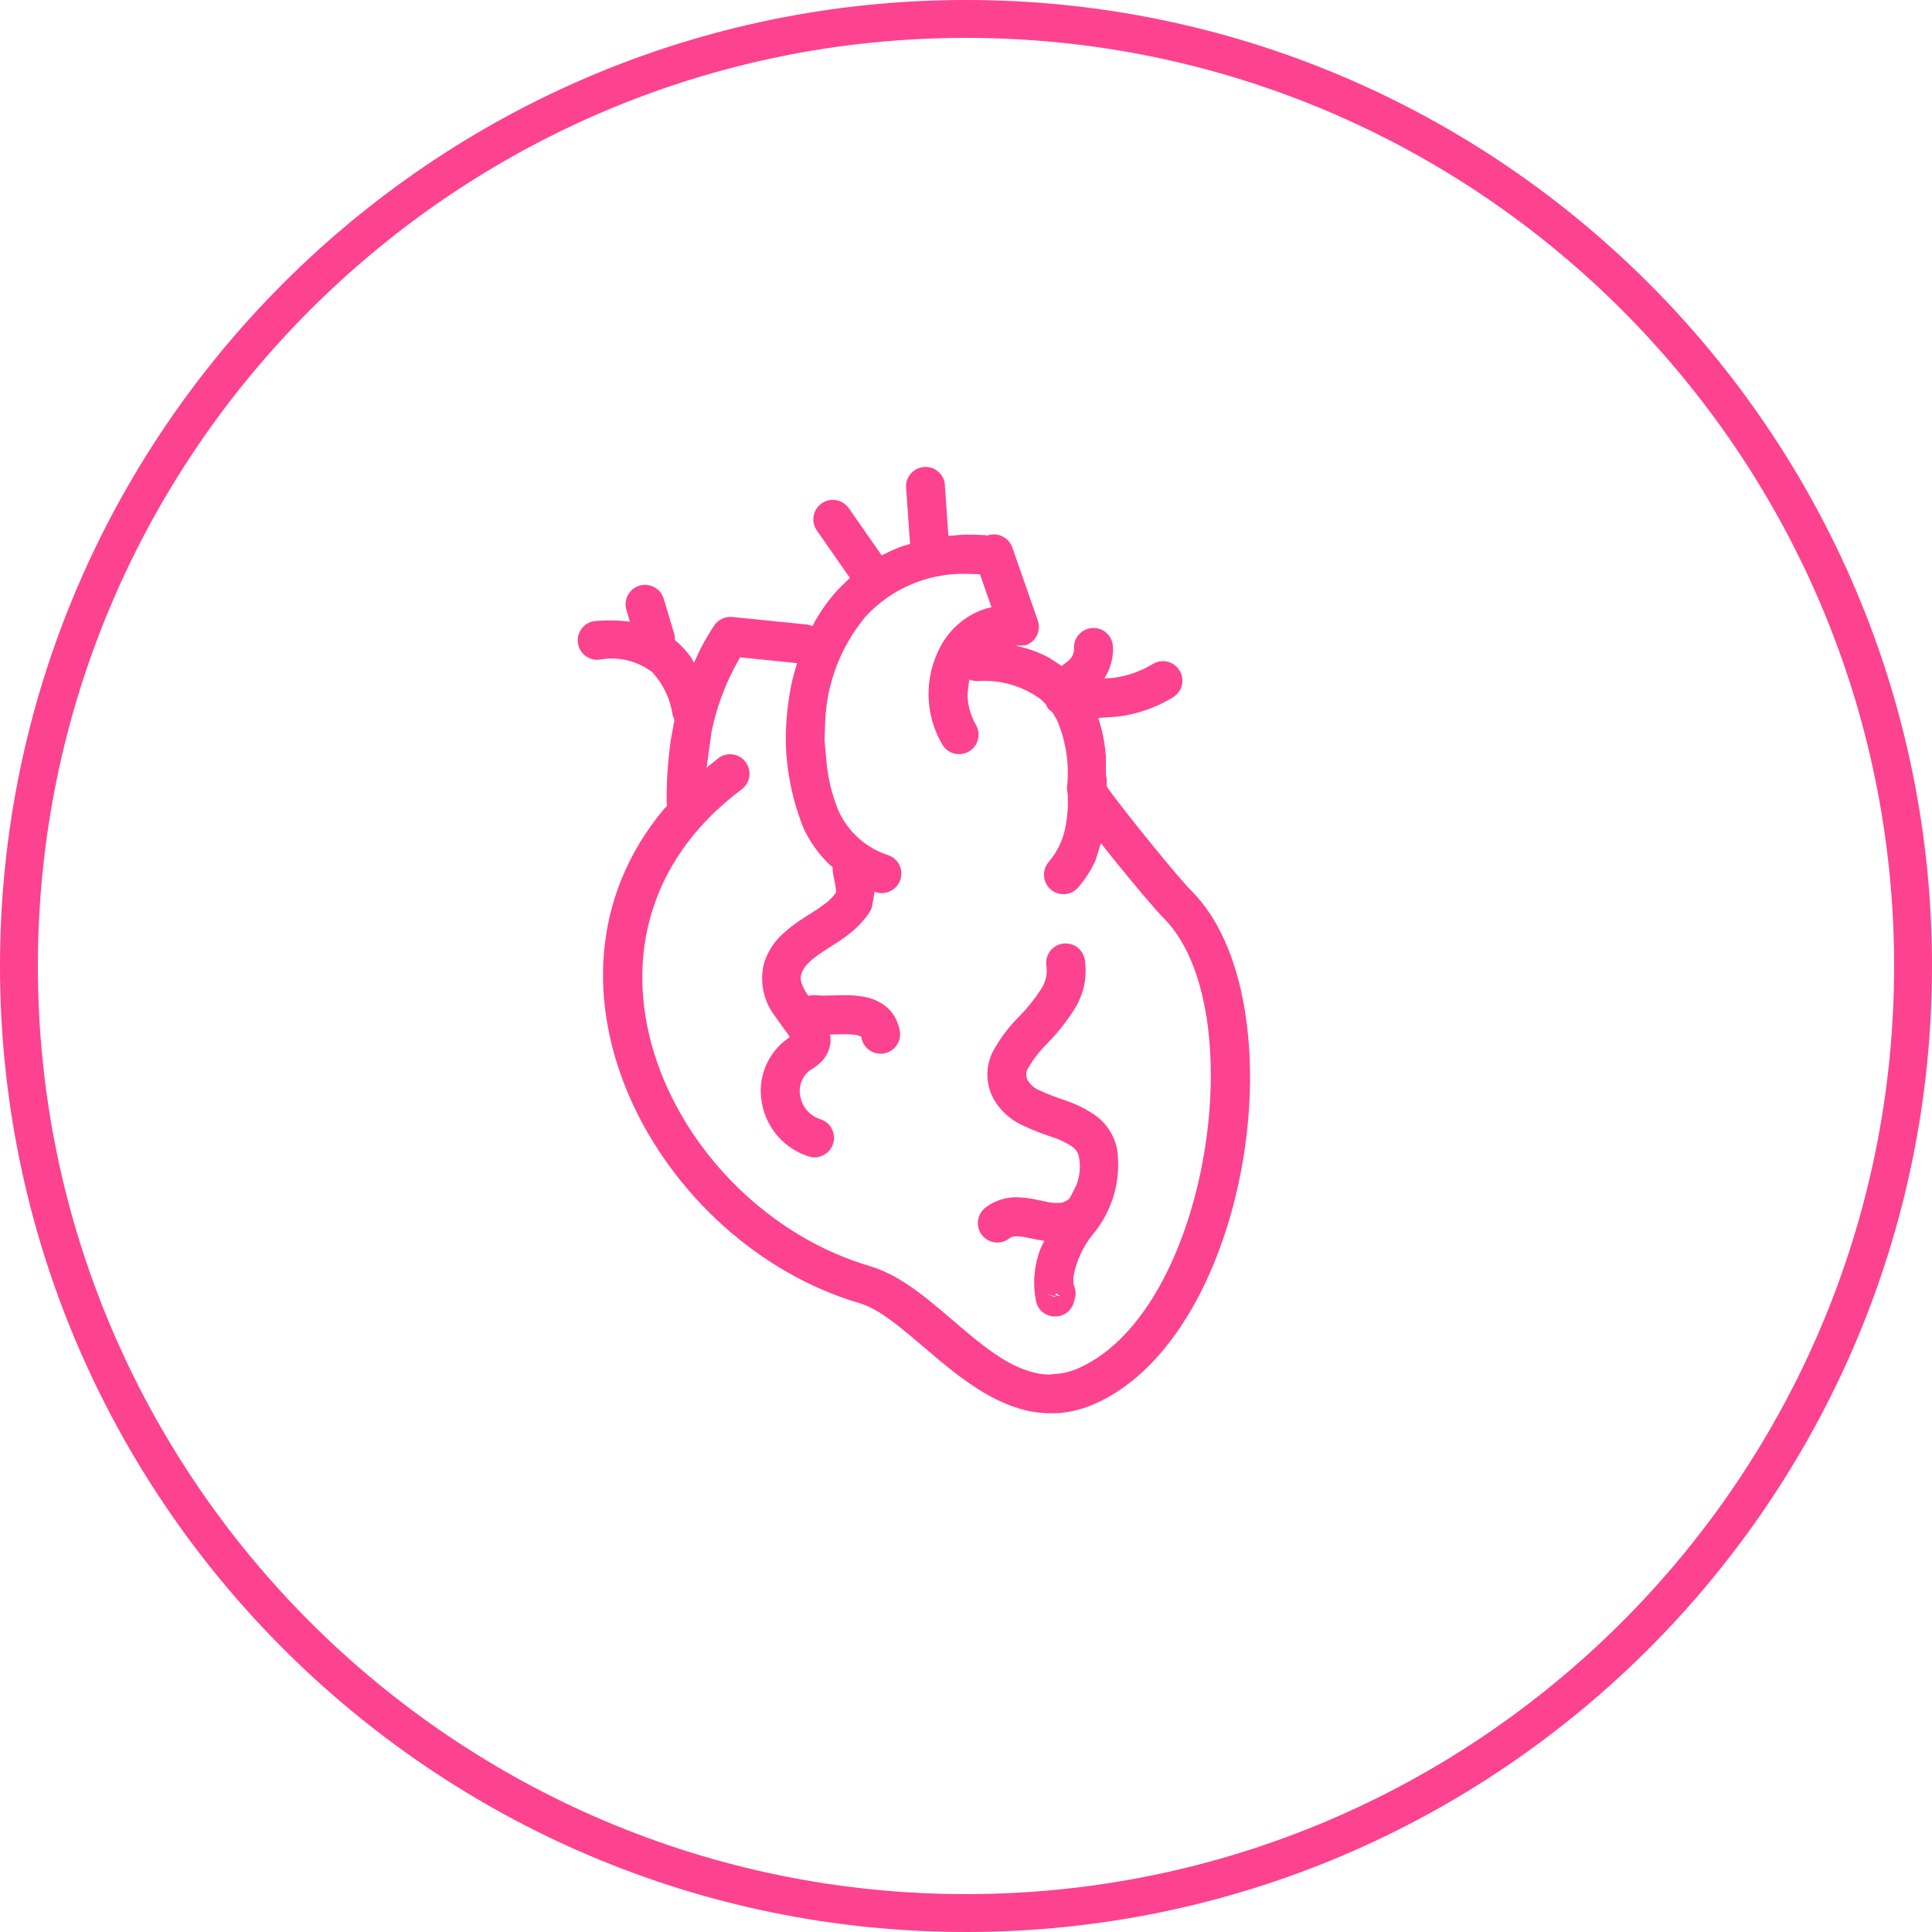
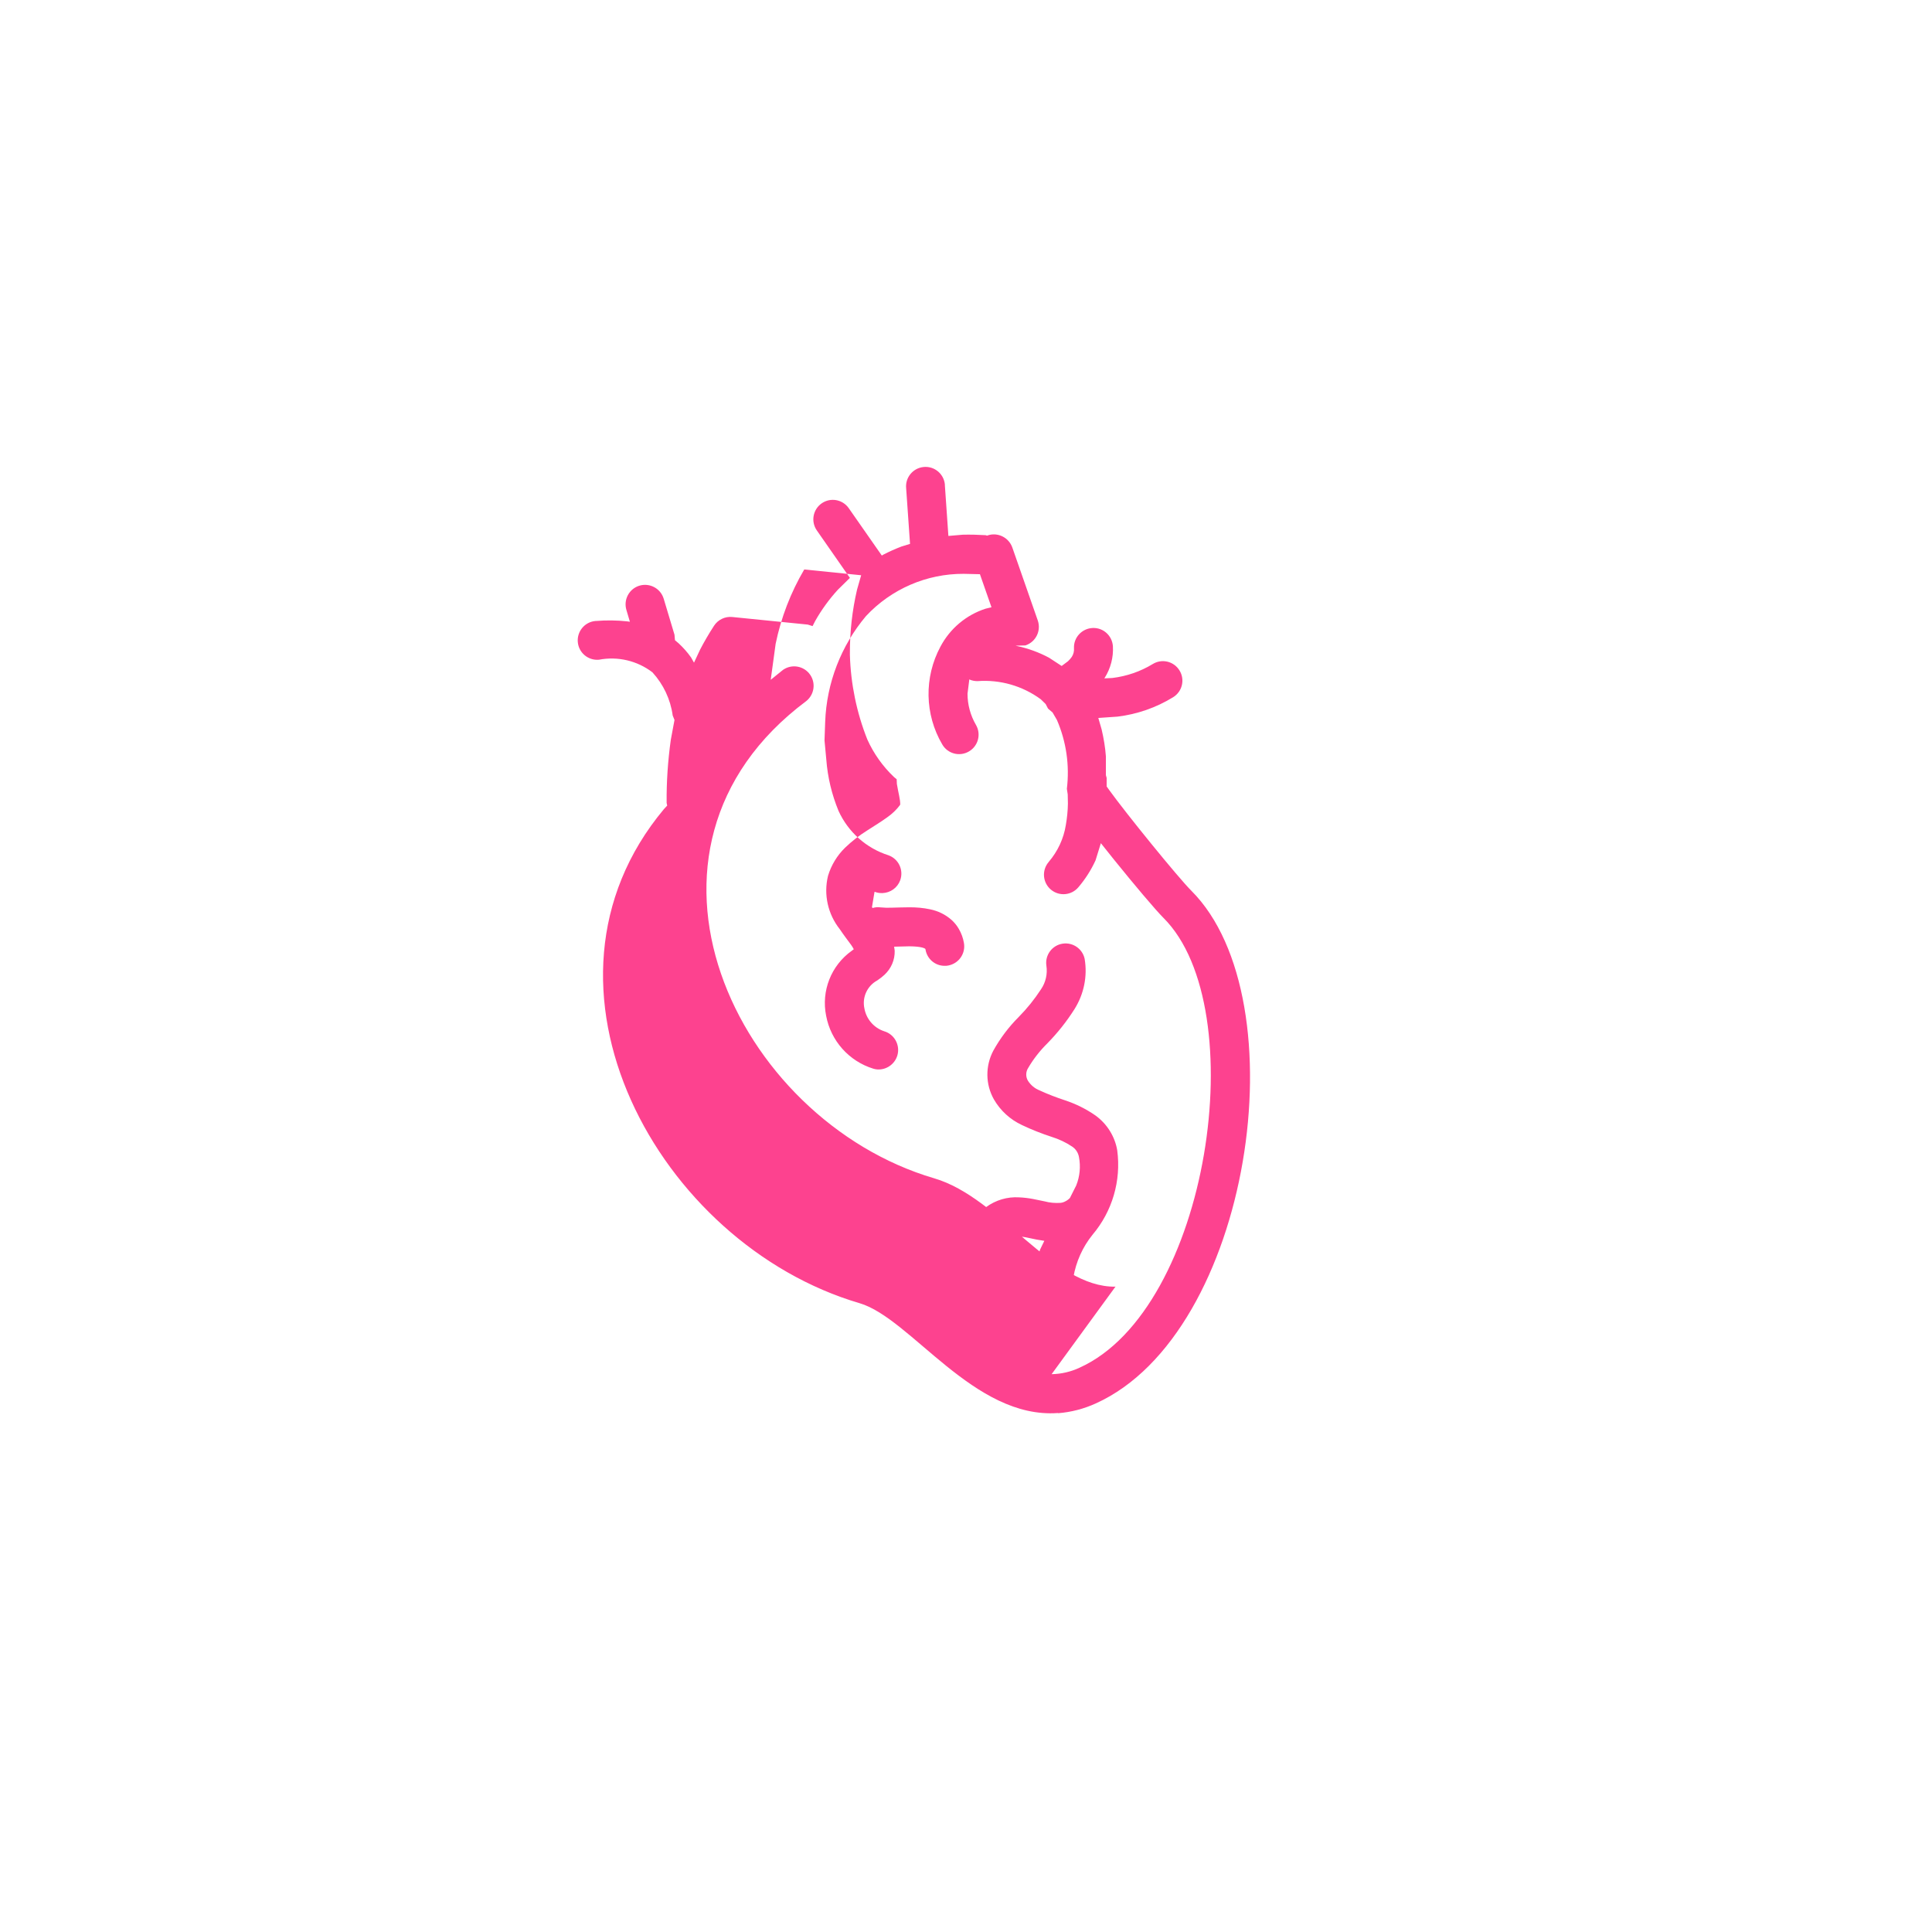
<svg xmlns="http://www.w3.org/2000/svg" id="Layer_2" data-name="Layer 2" viewBox="0 0 204 204">
  <defs>
    <style>      .cls-1 {        fill: #fd428f;      }    </style>
  </defs>
  <g id="Layer_1-2" data-name="Layer 1">
-     <path class="cls-1" d="M102,204C45.76,204,0,158.24,0,102S45.76,0,102,0s102,45.76,102,102-45.76,102-102,102ZM102,4C47.96,4,4,47.96,4,102s43.96,98,98,98,98-43.96,98-98S156.04,4,102,4Z" />
    <g id="Group_272" data-name="Group 272">
-       <path id="Path_6088" data-name="Path 6088" class="cls-1" d="M111.72,149.2c-8.89.66-15.54-10.01-20.97-11.6-21.22-6.24-36.22-33.52-20.65-52.16l.35-.38-.06-.28c-.02-2.23.13-4.45.44-6.66l.39-2.1-.19-.47c-.23-1.7-.98-3.29-2.14-4.56-1.61-1.23-3.66-1.71-5.65-1.33-1.13.1-2.13-.73-2.23-1.86-.1-1.13.73-2.13,1.86-2.23h.05c1.1-.09,2.21-.08,3.3.04l.29.04-.37-1.25c-.32-1.09.29-2.23,1.38-2.56,1.09-.32,2.23.29,2.56,1.38h0l1.14,3.8.05.58c.14.11.27.22.4.34.48.45.92.94,1.3,1.48l.31.55.64-1.37c.43-.83.92-1.67,1.47-2.52.42-.65,1.17-1.01,1.94-.93l7.96.8.51.16.27-.53c.67-1.19,1.47-2.29,2.39-3.3l1.28-1.26-3.49-5.01c-.65-.93-.42-2.21.51-2.86s2.21-.42,2.86.51l3.49,5,.17-.1c.62-.32,1.25-.6,1.9-.85l.91-.28-.41-5.88c-.11-1.13.72-2.13,1.85-2.24s2.13.72,2.24,1.85v.1l.37,5.33,1.52-.13c.78-.02,1.59,0,2.41.05l.16.05.04-.02c1.07-.37,2.24.2,2.62,1.27l2.69,7.71c.37,1.08-.2,2.25-1.28,2.62-.01,0-.03,0-.04.01l-1.03.03.09.02c1.2.25,2.37.67,3.45,1.25l1.33.87.67-.5c.15-.14.28-.29.4-.46.18-.28.26-.61.23-.93-.04-1.13.85-2.08,1.99-2.12,1.11-.04,2.04.81,2.12,1.92.07,1.18-.24,2.35-.87,3.35l-.04.05.84-.04c1.51-.18,2.97-.68,4.27-1.47.97-.6,2.23-.3,2.83.67s.3,2.23-.67,2.83c-1.79,1.1-3.8,1.8-5.88,2.05l-2.02.14.35,1.21c.22.94.38,1.89.45,2.85v1.98l.08.29v.9l.27.38c1.78,2.47,7.26,9.22,8.67,10.63,11.52,11.51,6.32,46.74-10.09,54.14-1.25.57-2.59.92-3.96,1.03l-.02-.02ZM111.04,145.1c1.02-.02,2.02-.25,2.94-.68,13.69-6.17,18.39-37.99,8.88-47.49-.87-.87-3.1-3.52-5.24-6.17l-1.38-1.73-.56,1.81c-.47,1.03-1.08,1.98-1.81,2.84-.73.87-2.02.99-2.9.26-.87-.73-.99-2.02-.26-2.9.01-.01.02-.03.03-.04.94-1.1,1.57-2.44,1.8-3.88.13-.75.21-1.51.22-2.28l-.02-.96-.09-.59c.3-2.47-.06-4.98-1.05-7.27l-.46-.79-.48-.41-.25-.48-.51-.5c-1.93-1.42-4.3-2.1-6.69-1.92-.28,0-.55-.05-.8-.15l-.06-.04-.19,1.52c0,1.16.31,2.29.89,3.29.57.98.24,2.24-.75,2.81-.98.57-2.24.24-2.81-.75-1.86-3.17-1.93-7.08-.19-10.32,1.01-1.91,2.72-3.35,4.77-4.01l.62-.15-1.22-3.49-1.71-.04c-3.91-.02-7.65,1.6-10.32,4.46-2.64,3.14-4.16,7.07-4.31,11.17l-.07,1.96.19,2.03c.14,1.86.58,3.69,1.29,5.41,1.02,2.24,2.94,3.95,5.28,4.69,1.07.39,1.62,1.57,1.23,2.64-.29.79-1.03,1.32-1.87,1.35-.27.01-.55-.03-.8-.13h-.04l-.27,1.62c-.05.12-.1.24-.16.35-.08.15-.17.3-.27.44-.64.88-1.42,1.65-2.3,2.28-.76.57-1.54,1.03-2.29,1.52-1.49.97-2.18,1.62-2.45,2.51-.08.29-.07.6.02.88.16.46.39.9.68,1.3l.06.08h.03c.27-.08.54-.1.82-.06.4.04.81.05,1.22.03.55-.01,1.2-.04,1.85-.04.72,0,1.44.06,2.14.21.85.17,1.64.55,2.29,1.13.3.27.56.59.76.94.27.46.45.96.54,1.48.2,1.12-.54,2.18-1.66,2.39-.14.03-.28.04-.42.03-.98-.02-1.8-.73-1.97-1.69,0-.04-.01-.07-.03-.1-.06-.06-.41-.26-1.68-.27l-1.61.04.06.42c.03.97-.37,1.89-1.08,2.55-.24.22-.5.42-.77.6-1.05.57-1.6,1.77-1.35,2.94.2,1.13,1,2.06,2.09,2.42,1.09.32,1.71,1.47,1.39,2.56-.28.93-1.17,1.54-2.13,1.47-.14-.01-.28-.04-.41-.08-2.57-.79-4.49-2.95-4.98-5.59-.53-2.62.53-5.31,2.71-6.86l.21-.16c-.08-.15-.16-.29-.26-.43-.31-.43-.8-1.06-1.22-1.69-1.26-1.59-1.72-3.67-1.24-5.63.34-1.13.96-2.15,1.8-2.97.72-.69,1.5-1.3,2.35-1.83.76-.49,1.47-.92,2.1-1.38.52-.36.98-.8,1.36-1.31h0s.07-.12-.1-.97c-.06-.31-.17-.8-.24-1.25l-.02-.49-.28-.23c-1.19-1.13-2.15-2.48-2.82-3.97-1.13-2.84-1.75-5.86-1.84-8.92v-.16c-.01-2.27.24-4.54.76-6.76l.43-1.5-6.01-.61c-1.43,2.43-2.45,5.08-3.02,7.85l-.52,3.8,1.3-1.05c.93-.65,2.21-.42,2.86.51.62.89.44,2.1-.4,2.78-21.05,15.72-7.49,44.23,13.51,50.4,6.95,2.03,12.46,11.54,19.15,11.44l.01-.04ZM111.28,139c-.95-.04-1.75-.74-1.9-1.68-.35-1.8-.19-3.67.45-5.39l.44-.91-.8-.13c-.41-.08-.79-.17-1.15-.24-.28-.06-.57-.09-.86-.11-.17-.01-.35,0-.52.04-.13.03-.25.09-.36.18-.89.7-2.18.55-2.89-.34-.7-.89-.55-2.18.34-2.89.03-.02.06-.05.09-.07,1.01-.74,2.24-1.11,3.49-1.03.49.02.98.08,1.46.17.42.08.84.17,1.22.25.55.15,1.13.2,1.7.16.18-.02.36-.08.52-.17.1-.05.19-.11.27-.17l.19-.17.67-1.33c.38-.95.48-1.99.29-2.99-.08-.46-.34-.86-.72-1.11-.67-.45-1.4-.79-2.17-1.03-1.07-.35-2.11-.76-3.12-1.24-1.25-.58-2.28-1.52-2.97-2.71-.9-1.59-.92-3.52-.07-5.14.72-1.3,1.62-2.5,2.67-3.55.89-.9,1.68-1.88,2.37-2.94.5-.73.7-1.62.57-2.49-.17-1.12.61-2.17,1.73-2.33,1.07-.16,2.09.55,2.31,1.61.31,1.84-.08,3.72-1.07,5.3-.83,1.31-1.79,2.52-2.88,3.63-.78.77-1.46,1.64-2.01,2.58-.27.41-.28.95-.02,1.37.3.46.72.81,1.23,1.01.87.4,1.76.74,2.67,1.04,1.15.38,2.24.92,3.23,1.61,1.21.88,2.04,2.2,2.29,3.67.43,3.21-.52,6.45-2.61,8.92-1.05,1.3-1.74,2.85-2.02,4.49v.72l.1.23c.14.37.18.78.09,1.17l-.09.28-.02.1s-.03.1-.04.17c-.26.92-1.14,1.53-2.09,1.46h-.01ZM111.4,136.95l.02-.09-.95-.19.93.28ZM111.93,136.86l-.41-.3-.08.21.46.09h.03Z" />
+       <path id="Path_6088" data-name="Path 6088" class="cls-1" d="M111.72,149.2c-8.89.66-15.54-10.01-20.97-11.6-21.22-6.24-36.22-33.52-20.65-52.16l.35-.38-.06-.28c-.02-2.23.13-4.45.44-6.66l.39-2.1-.19-.47c-.23-1.7-.98-3.29-2.14-4.56-1.61-1.23-3.66-1.71-5.65-1.33-1.13.1-2.13-.73-2.23-1.86-.1-1.13.73-2.13,1.86-2.23h.05c1.1-.09,2.21-.08,3.3.04l.29.04-.37-1.25c-.32-1.09.29-2.23,1.38-2.56,1.09-.32,2.23.29,2.56,1.38h0l1.14,3.8.05.58c.14.11.27.22.4.34.48.45.92.94,1.3,1.48l.31.55.64-1.37c.43-.83.92-1.67,1.47-2.52.42-.65,1.17-1.01,1.94-.93l7.96.8.51.16.27-.53c.67-1.19,1.47-2.29,2.39-3.3l1.28-1.26-3.49-5.01c-.65-.93-.42-2.21.51-2.86s2.21-.42,2.86.51l3.49,5,.17-.1c.62-.32,1.25-.6,1.9-.85l.91-.28-.41-5.88c-.11-1.13.72-2.13,1.85-2.24s2.13.72,2.24,1.85v.1l.37,5.33,1.52-.13c.78-.02,1.59,0,2.41.05l.16.05.04-.02c1.07-.37,2.24.2,2.62,1.27l2.69,7.71c.37,1.08-.2,2.25-1.28,2.62-.01,0-.03,0-.04.01l-1.03.03.09.02c1.2.25,2.37.67,3.45,1.25l1.33.87.67-.5c.15-.14.28-.29.4-.46.18-.28.26-.61.23-.93-.04-1.13.85-2.08,1.99-2.12,1.11-.04,2.04.81,2.12,1.92.07,1.18-.24,2.35-.87,3.35l-.04.05.84-.04c1.51-.18,2.97-.68,4.27-1.47.97-.6,2.23-.3,2.83.67s.3,2.23-.67,2.83c-1.79,1.1-3.8,1.8-5.88,2.05l-2.02.14.35,1.21c.22.94.38,1.89.45,2.85v1.98l.08.29v.9l.27.38c1.78,2.47,7.26,9.22,8.67,10.63,11.52,11.51,6.32,46.74-10.09,54.14-1.25.57-2.59.92-3.96,1.03l-.02-.02ZM111.04,145.1c1.02-.02,2.02-.25,2.94-.68,13.69-6.17,18.39-37.99,8.88-47.49-.87-.87-3.1-3.52-5.24-6.17l-1.38-1.73-.56,1.81c-.47,1.03-1.08,1.98-1.81,2.84-.73.87-2.02.99-2.9.26-.87-.73-.99-2.02-.26-2.9.01-.01.02-.03.03-.04.94-1.1,1.57-2.44,1.8-3.88.13-.75.21-1.51.22-2.28l-.02-.96-.09-.59c.3-2.47-.06-4.98-1.05-7.27l-.46-.79-.48-.41-.25-.48-.51-.5c-1.93-1.42-4.3-2.1-6.69-1.92-.28,0-.55-.05-.8-.15l-.06-.04-.19,1.52c0,1.16.31,2.29.89,3.29.57.98.24,2.24-.75,2.81-.98.57-2.24.24-2.81-.75-1.86-3.17-1.93-7.08-.19-10.32,1.01-1.91,2.72-3.35,4.77-4.01l.62-.15-1.22-3.49-1.71-.04c-3.91-.02-7.65,1.6-10.32,4.46-2.64,3.14-4.16,7.07-4.31,11.17l-.07,1.96.19,2.03c.14,1.86.58,3.69,1.29,5.41,1.02,2.24,2.94,3.95,5.28,4.69,1.07.39,1.62,1.57,1.23,2.64-.29.79-1.03,1.32-1.87,1.35-.27.01-.55-.03-.8-.13h-.04l-.27,1.62l.06.08h.03c.27-.08.54-.1.82-.06.4.04.81.05,1.22.03.55-.01,1.2-.04,1.85-.04.72,0,1.44.06,2.14.21.85.17,1.64.55,2.29,1.13.3.27.56.59.76.94.27.46.45.96.54,1.48.2,1.12-.54,2.18-1.66,2.39-.14.03-.28.04-.42.03-.98-.02-1.8-.73-1.97-1.69,0-.04-.01-.07-.03-.1-.06-.06-.41-.26-1.68-.27l-1.61.04.06.42c.03.97-.37,1.89-1.08,2.55-.24.22-.5.42-.77.6-1.05.57-1.6,1.77-1.35,2.94.2,1.13,1,2.06,2.09,2.42,1.09.32,1.71,1.47,1.39,2.56-.28.93-1.17,1.54-2.13,1.47-.14-.01-.28-.04-.41-.08-2.57-.79-4.49-2.95-4.98-5.59-.53-2.62.53-5.31,2.71-6.86l.21-.16c-.08-.15-.16-.29-.26-.43-.31-.43-.8-1.06-1.22-1.69-1.26-1.59-1.72-3.67-1.24-5.63.34-1.13.96-2.15,1.8-2.97.72-.69,1.5-1.3,2.35-1.83.76-.49,1.47-.92,2.1-1.38.52-.36.98-.8,1.36-1.31h0s.07-.12-.1-.97c-.06-.31-.17-.8-.24-1.25l-.02-.49-.28-.23c-1.19-1.13-2.15-2.48-2.82-3.97-1.13-2.84-1.75-5.86-1.84-8.92v-.16c-.01-2.27.24-4.54.76-6.76l.43-1.5-6.01-.61c-1.43,2.43-2.45,5.08-3.02,7.85l-.52,3.8,1.3-1.05c.93-.65,2.21-.42,2.86.51.62.89.44,2.1-.4,2.78-21.05,15.72-7.49,44.23,13.51,50.4,6.95,2.03,12.46,11.54,19.15,11.44l.01-.04ZM111.28,139c-.95-.04-1.75-.74-1.9-1.68-.35-1.8-.19-3.67.45-5.39l.44-.91-.8-.13c-.41-.08-.79-.17-1.15-.24-.28-.06-.57-.09-.86-.11-.17-.01-.35,0-.52.04-.13.03-.25.09-.36.18-.89.7-2.18.55-2.89-.34-.7-.89-.55-2.18.34-2.89.03-.02.06-.05.09-.07,1.01-.74,2.24-1.11,3.49-1.03.49.02.98.08,1.46.17.42.08.84.17,1.22.25.55.15,1.13.2,1.7.16.18-.02.36-.08.52-.17.1-.05.19-.11.27-.17l.19-.17.67-1.33c.38-.95.48-1.99.29-2.99-.08-.46-.34-.86-.72-1.11-.67-.45-1.4-.79-2.17-1.03-1.07-.35-2.11-.76-3.12-1.24-1.25-.58-2.28-1.52-2.97-2.71-.9-1.59-.92-3.52-.07-5.14.72-1.3,1.62-2.5,2.67-3.55.89-.9,1.68-1.88,2.37-2.94.5-.73.7-1.62.57-2.49-.17-1.12.61-2.17,1.73-2.33,1.07-.16,2.09.55,2.31,1.61.31,1.84-.08,3.72-1.07,5.3-.83,1.31-1.79,2.52-2.88,3.63-.78.77-1.46,1.64-2.01,2.58-.27.41-.28.95-.02,1.37.3.46.72.81,1.23,1.01.87.4,1.76.74,2.67,1.04,1.15.38,2.24.92,3.23,1.61,1.21.88,2.04,2.2,2.29,3.67.43,3.21-.52,6.45-2.61,8.92-1.05,1.3-1.74,2.85-2.02,4.49v.72l.1.23c.14.37.18.78.09,1.17l-.09.28-.02.1s-.03.1-.04.17c-.26.92-1.14,1.53-2.09,1.46h-.01ZM111.4,136.95l.02-.09-.95-.19.93.28ZM111.93,136.86l-.41-.3-.08.21.46.09h.03Z" />
    </g>
  </g>
</svg>